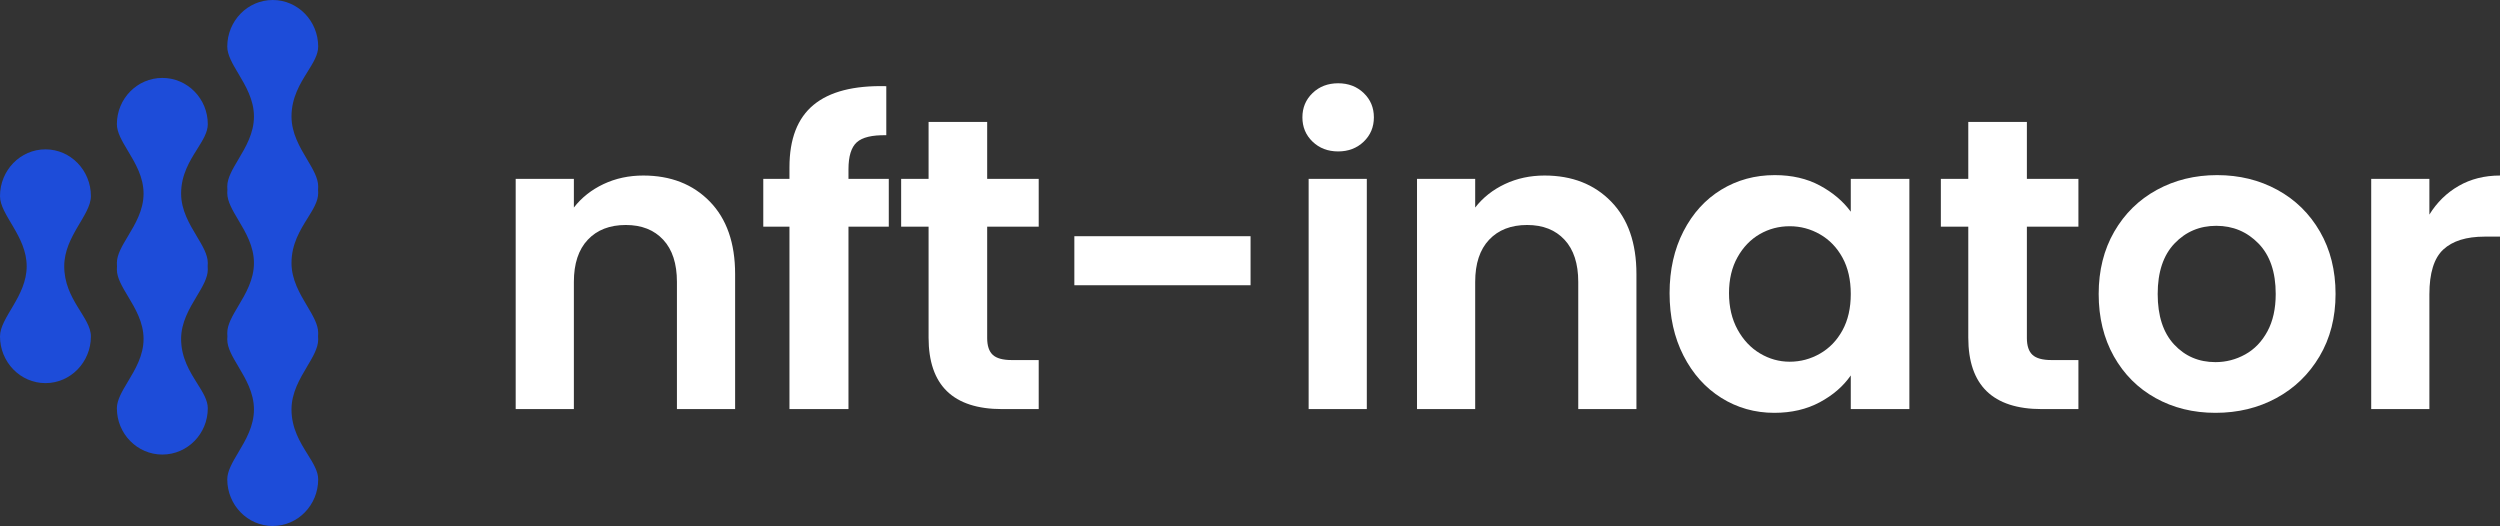
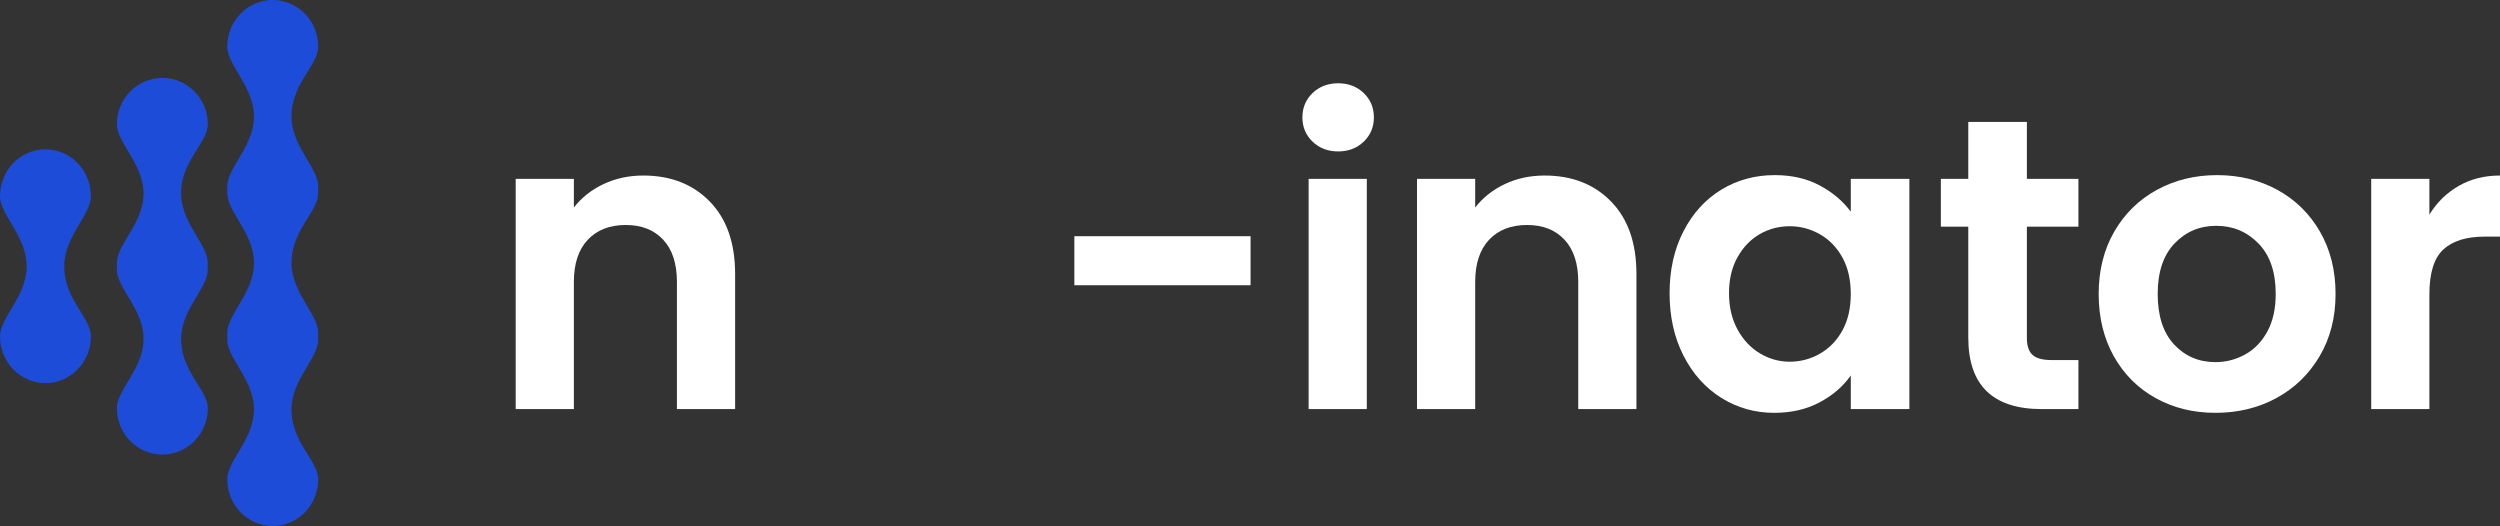
<svg xmlns="http://www.w3.org/2000/svg" width="385px" height="81px" viewBox="0 0 385 81" version="1.1">
  <rect x="0" y="0" width="385" height="81" fill="#333333" stroke="none" />
  <title>logo-color</title>
  <g id="Page-1" stroke="none" stroke-width="1" fill="none" fill-rule="evenodd">
    <g id="logo-color" fill-rule="nonzero">
      <g id="nft-inator" transform="translate(79.416, 12.824)" fill="#FFFFFF">
        <path d="M19.648,14.208 C23.872,14.208 27.285,15.541 29.888,18.208 C32.491,20.875 33.792,24.597 33.792,29.376 L33.792,50.176 L24.832,50.176 L24.832,30.592 C24.832,27.776 24.128,25.611 22.72,24.096 C21.312,22.581 19.392,21.824 16.96,21.824 C14.485,21.824 12.533,22.581 11.104,24.096 C9.675,25.611 8.96,27.776 8.96,30.592 L8.96,50.176 L0,50.176 L0,14.72 L8.96,14.72 L8.96,19.136 C10.155,17.6 11.68,16.395 13.536,15.52 C15.392,14.645 17.429,14.208 19.648,14.208 Z" id="Path" />
-         <path d="M57.457,22.08 L51.249,22.08 L51.249,50.176 L42.161,50.176 L42.161,22.08 L38.129,22.08 L38.129,14.72 L42.161,14.72 L42.161,12.928 C42.161,8.576 43.398,5.376 45.873,3.328 C48.347,1.28 52.081,0.32 57.073,0.448 L57.073,8 C54.897,7.957 53.382,8.32 52.529,9.088 C51.675,9.856 51.249,11.243 51.249,13.248 L51.249,14.72 L57.457,14.72 L57.457,22.08 Z" id="Path" />
-         <path d="M72.609,22.08 L72.609,39.232 C72.609,40.427 72.897,41.291 73.473,41.824 C74.049,42.357 75.02,42.624 76.385,42.624 L80.545,42.624 L80.545,50.176 L74.913,50.176 C67.361,50.176 63.585,46.507 63.585,39.168 L63.585,22.08 L59.361,22.08 L59.361,14.72 L63.585,14.72 L63.585,5.952 L72.609,5.952 L72.609,14.72 L80.545,14.72 L80.545,22.08 L72.609,22.08 Z" id="Path" />
        <polygon id="Path" points="113.17 23.552 113.17 31.104 86.034 31.104 86.034 23.552" />
        <path d="M126.658,10.496 C125.08,10.496 123.768,9.995 122.722,8.992 C121.677,7.989 121.154,6.741 121.154,5.248 C121.154,3.755 121.677,2.507 122.722,1.504 C123.768,0.501 125.08,0 126.658,0 C128.237,0 129.549,0.501 130.594,1.504 C131.64,2.507 132.162,3.755 132.162,5.248 C132.162,6.741 131.64,7.989 130.594,8.992 C129.549,9.995 128.237,10.496 126.658,10.496 Z M131.074,14.72 L131.074,50.176 L122.114,50.176 L122.114,14.72 L131.074,14.72 Z" id="Shape" />
        <path d="M158.451,14.208 C162.675,14.208 166.088,15.541 168.691,18.208 C171.293,20.875 172.595,24.597 172.595,29.376 L172.595,50.176 L163.635,50.176 L163.635,30.592 C163.635,27.776 162.931,25.611 161.523,24.096 C160.115,22.581 158.195,21.824 155.763,21.824 C153.288,21.824 151.336,22.581 149.907,24.096 C148.477,25.611 147.763,27.776 147.763,30.592 L147.763,50.176 L138.803,50.176 L138.803,14.72 L147.763,14.72 L147.763,19.136 C148.957,17.6 150.483,16.395 152.339,15.52 C154.195,14.645 156.232,14.208 158.451,14.208 Z" id="Path" />
        <path d="M177.699,32.32 C177.699,28.736 178.414,25.557 179.843,22.784 C181.273,20.011 183.214,17.877 185.667,16.384 C188.121,14.891 190.862,14.144 193.891,14.144 C196.537,14.144 198.851,14.677 200.835,15.744 C202.819,16.811 204.409,18.155 205.603,19.776 L205.603,14.72 L214.627,14.72 L214.627,50.176 L205.603,50.176 L205.603,44.992 C204.451,46.656 202.862,48.032 200.835,49.12 C198.809,50.208 196.473,50.752 193.827,50.752 C190.841,50.752 188.121,49.984 185.667,48.448 C183.214,46.912 181.273,44.747 179.843,41.952 C178.414,39.157 177.699,35.947 177.699,32.32 Z M205.603,32.448 C205.603,30.272 205.177,28.405 204.323,26.848 C203.47,25.291 202.318,24.096 200.867,23.264 C199.417,22.432 197.859,22.016 196.195,22.016 C194.531,22.016 192.995,22.421 191.587,23.232 C190.179,24.043 189.038,25.227 188.163,26.784 C187.289,28.341 186.851,30.187 186.851,32.32 C186.851,34.453 187.289,36.32 188.163,37.92 C189.038,39.52 190.19,40.747 191.619,41.6 C193.049,42.453 194.574,42.88 196.195,42.88 C197.859,42.88 199.417,42.464 200.867,41.632 C202.318,40.8 203.47,39.605 204.323,38.048 C205.177,36.491 205.603,34.624 205.603,32.448 Z" id="Shape" />
        <path d="M232.724,22.08 L232.724,39.232 C232.724,40.427 233.012,41.291 233.588,41.824 C234.164,42.357 235.135,42.624 236.5,42.624 L240.66,42.624 L240.66,50.176 L235.028,50.176 C227.476,50.176 223.7,46.507 223.7,39.168 L223.7,22.08 L219.476,22.08 L219.476,14.72 L223.7,14.72 L223.7,5.952 L232.724,5.952 L232.724,14.72 L240.66,14.72 L240.66,22.08 L232.724,22.08 Z" id="Path" />
        <path d="M261.764,50.752 C258.351,50.752 255.279,49.995 252.548,48.48 C249.818,46.965 247.674,44.821 246.116,42.048 C244.559,39.275 243.78,36.075 243.78,32.448 C243.78,28.821 244.58,25.621 246.18,22.848 C247.78,20.075 249.967,17.931 252.74,16.416 C255.514,14.901 258.607,14.144 262.02,14.144 C265.434,14.144 268.527,14.901 271.3,16.416 C274.074,17.931 276.26,20.075 277.86,22.848 C279.46,25.621 280.26,28.821 280.26,32.448 C280.26,36.075 279.439,39.275 277.796,42.048 C276.154,44.821 273.935,46.965 271.14,48.48 C268.346,49.995 265.22,50.752 261.764,50.752 Z M261.764,42.944 C263.386,42.944 264.911,42.549 266.34,41.76 C267.77,40.971 268.911,39.787 269.764,38.208 C270.618,36.629 271.044,34.709 271.044,32.448 C271.044,29.077 270.159,26.485 268.388,24.672 C266.618,22.859 264.452,21.952 261.892,21.952 C259.332,21.952 257.188,22.859 255.46,24.672 C253.732,26.485 252.868,29.077 252.868,32.448 C252.868,35.819 253.711,38.411 255.396,40.224 C257.082,42.037 259.204,42.944 261.764,42.944 Z" id="Shape" />
        <path d="M294.709,20.224 C295.861,18.347 297.365,16.875 299.221,15.808 C301.077,14.741 303.2,14.208 305.589,14.208 L305.589,23.616 L303.221,23.616 C300.405,23.616 298.282,24.277 296.853,25.6 C295.424,26.923 294.709,29.227 294.709,32.512 L294.709,50.176 L285.749,50.176 L285.749,14.72 L294.709,14.72 L294.709,20.224 Z" id="Path" />
      </g>
      <g id="Chain-Color" fill="#1D4CD9">
        <path d="M0,51.8 C0,55.776 3.134,59 7,59 C10.866,59 14,55.776 14,51.8 C14,48.885 9.891,46.143 9.891,41 C9.891,36.371 14,33.115 14,30.2 C14,26.224 10.866,23 7,23 C3.134,23 0,26.224 0,30.2 C0,33.115 4.109,36.371 4.109,41 C4.109,45.629 0,48.885 0,51.8 Z" id="Path" />
        <path d="M35,7.177 C35,3.214 38.134,0 42,0 C45.866,0 49,3.214 49,7.177 C49,8.425 48.242,9.641 47.377,11.029 C46.228,12.872 44.891,15.018 44.891,17.943 C44.891,20.515 46.168,22.663 47.299,24.563 C48.196,26.071 49,27.423 49,28.709 C49,28.881 48.994,29.052 48.982,29.221 C48.994,29.391 49,29.562 49,29.734 C49,30.982 48.242,32.198 47.377,33.586 C46.228,35.429 44.891,37.575 44.891,40.5 C44.891,43.072 46.168,45.219 47.299,47.12 C48.196,48.627 49,49.98 49,51.265 C49,51.438 48.994,51.609 48.982,51.778 C48.994,51.947 49,52.118 49,52.291 C49,53.576 48.196,54.929 47.299,56.437 C46.168,58.337 44.891,60.484 44.891,63.056 C44.891,65.981 46.228,68.127 47.377,69.97 C48.242,71.358 49,72.574 49,73.822 C49,77.785 45.866,81 42,81 C38.134,81 35,77.785 35,73.822 C35,72.537 35.804,71.184 36.701,69.676 C37.832,67.776 39.109,65.629 39.109,63.056 C39.109,60.484 37.832,58.337 36.701,56.437 C35.804,54.929 35,53.576 35,52.291 C35,52.118 35.006,51.947 35.018,51.778 C35.006,51.609 35,51.438 35,51.265 C35,49.98 35.804,48.627 36.701,47.12 C37.832,45.219 39.109,43.072 39.109,40.5 C39.109,37.927 37.832,35.78 36.701,33.88 C35.804,32.372 35,31.02 35,29.734 C35,29.562 35.006,29.391 35.018,29.221 C35.006,29.052 35,28.881 35,28.709 C35,27.423 35.804,26.071 36.701,24.563 C37.832,22.663 39.109,20.515 39.109,17.943 C39.109,15.371 37.832,13.223 36.701,11.323 C35.804,9.815 35,8.463 35,7.177 Z" id="Path" />
        <path d="M25,70 C21.134,70 18,66.81 18,62.877 C18,61.601 18.804,60.259 19.701,58.763 C20.832,56.877 22.109,54.746 22.109,52.193 C22.109,49.64 20.832,47.509 19.701,45.623 C18.804,44.127 18,42.785 18,41.509 C18,41.338 18.006,41.168 18.018,41 C18.006,40.832 18,40.662 18,40.491 C18,39.215 18.804,37.873 19.701,36.377 C20.832,34.491 22.109,32.36 22.109,29.807 C22.109,27.254 20.832,25.123 19.701,23.237 C18.804,21.741 18,20.399 18,19.123 C18,15.19 21.134,12 25,12 C28.866,12 32,15.19 32,19.123 C32,20.361 31.242,21.568 30.377,22.946 C29.228,24.775 27.891,26.905 27.891,29.807 C27.891,32.36 29.168,34.491 30.299,36.377 C31.196,37.873 32,39.215 32,40.491 C32,40.662 31.994,40.832 31.982,41 C31.994,41.168 32,41.338 32,41.509 C32,42.785 31.196,44.127 30.299,45.623 C29.168,47.509 27.891,49.64 27.891,52.193 C27.891,55.095 29.228,57.225 30.377,59.054 C31.242,60.432 32,61.639 32,62.877 C32,66.81 28.866,70 25,70 Z" id="Path" />
      </g>
    </g>
  </g>
</svg>